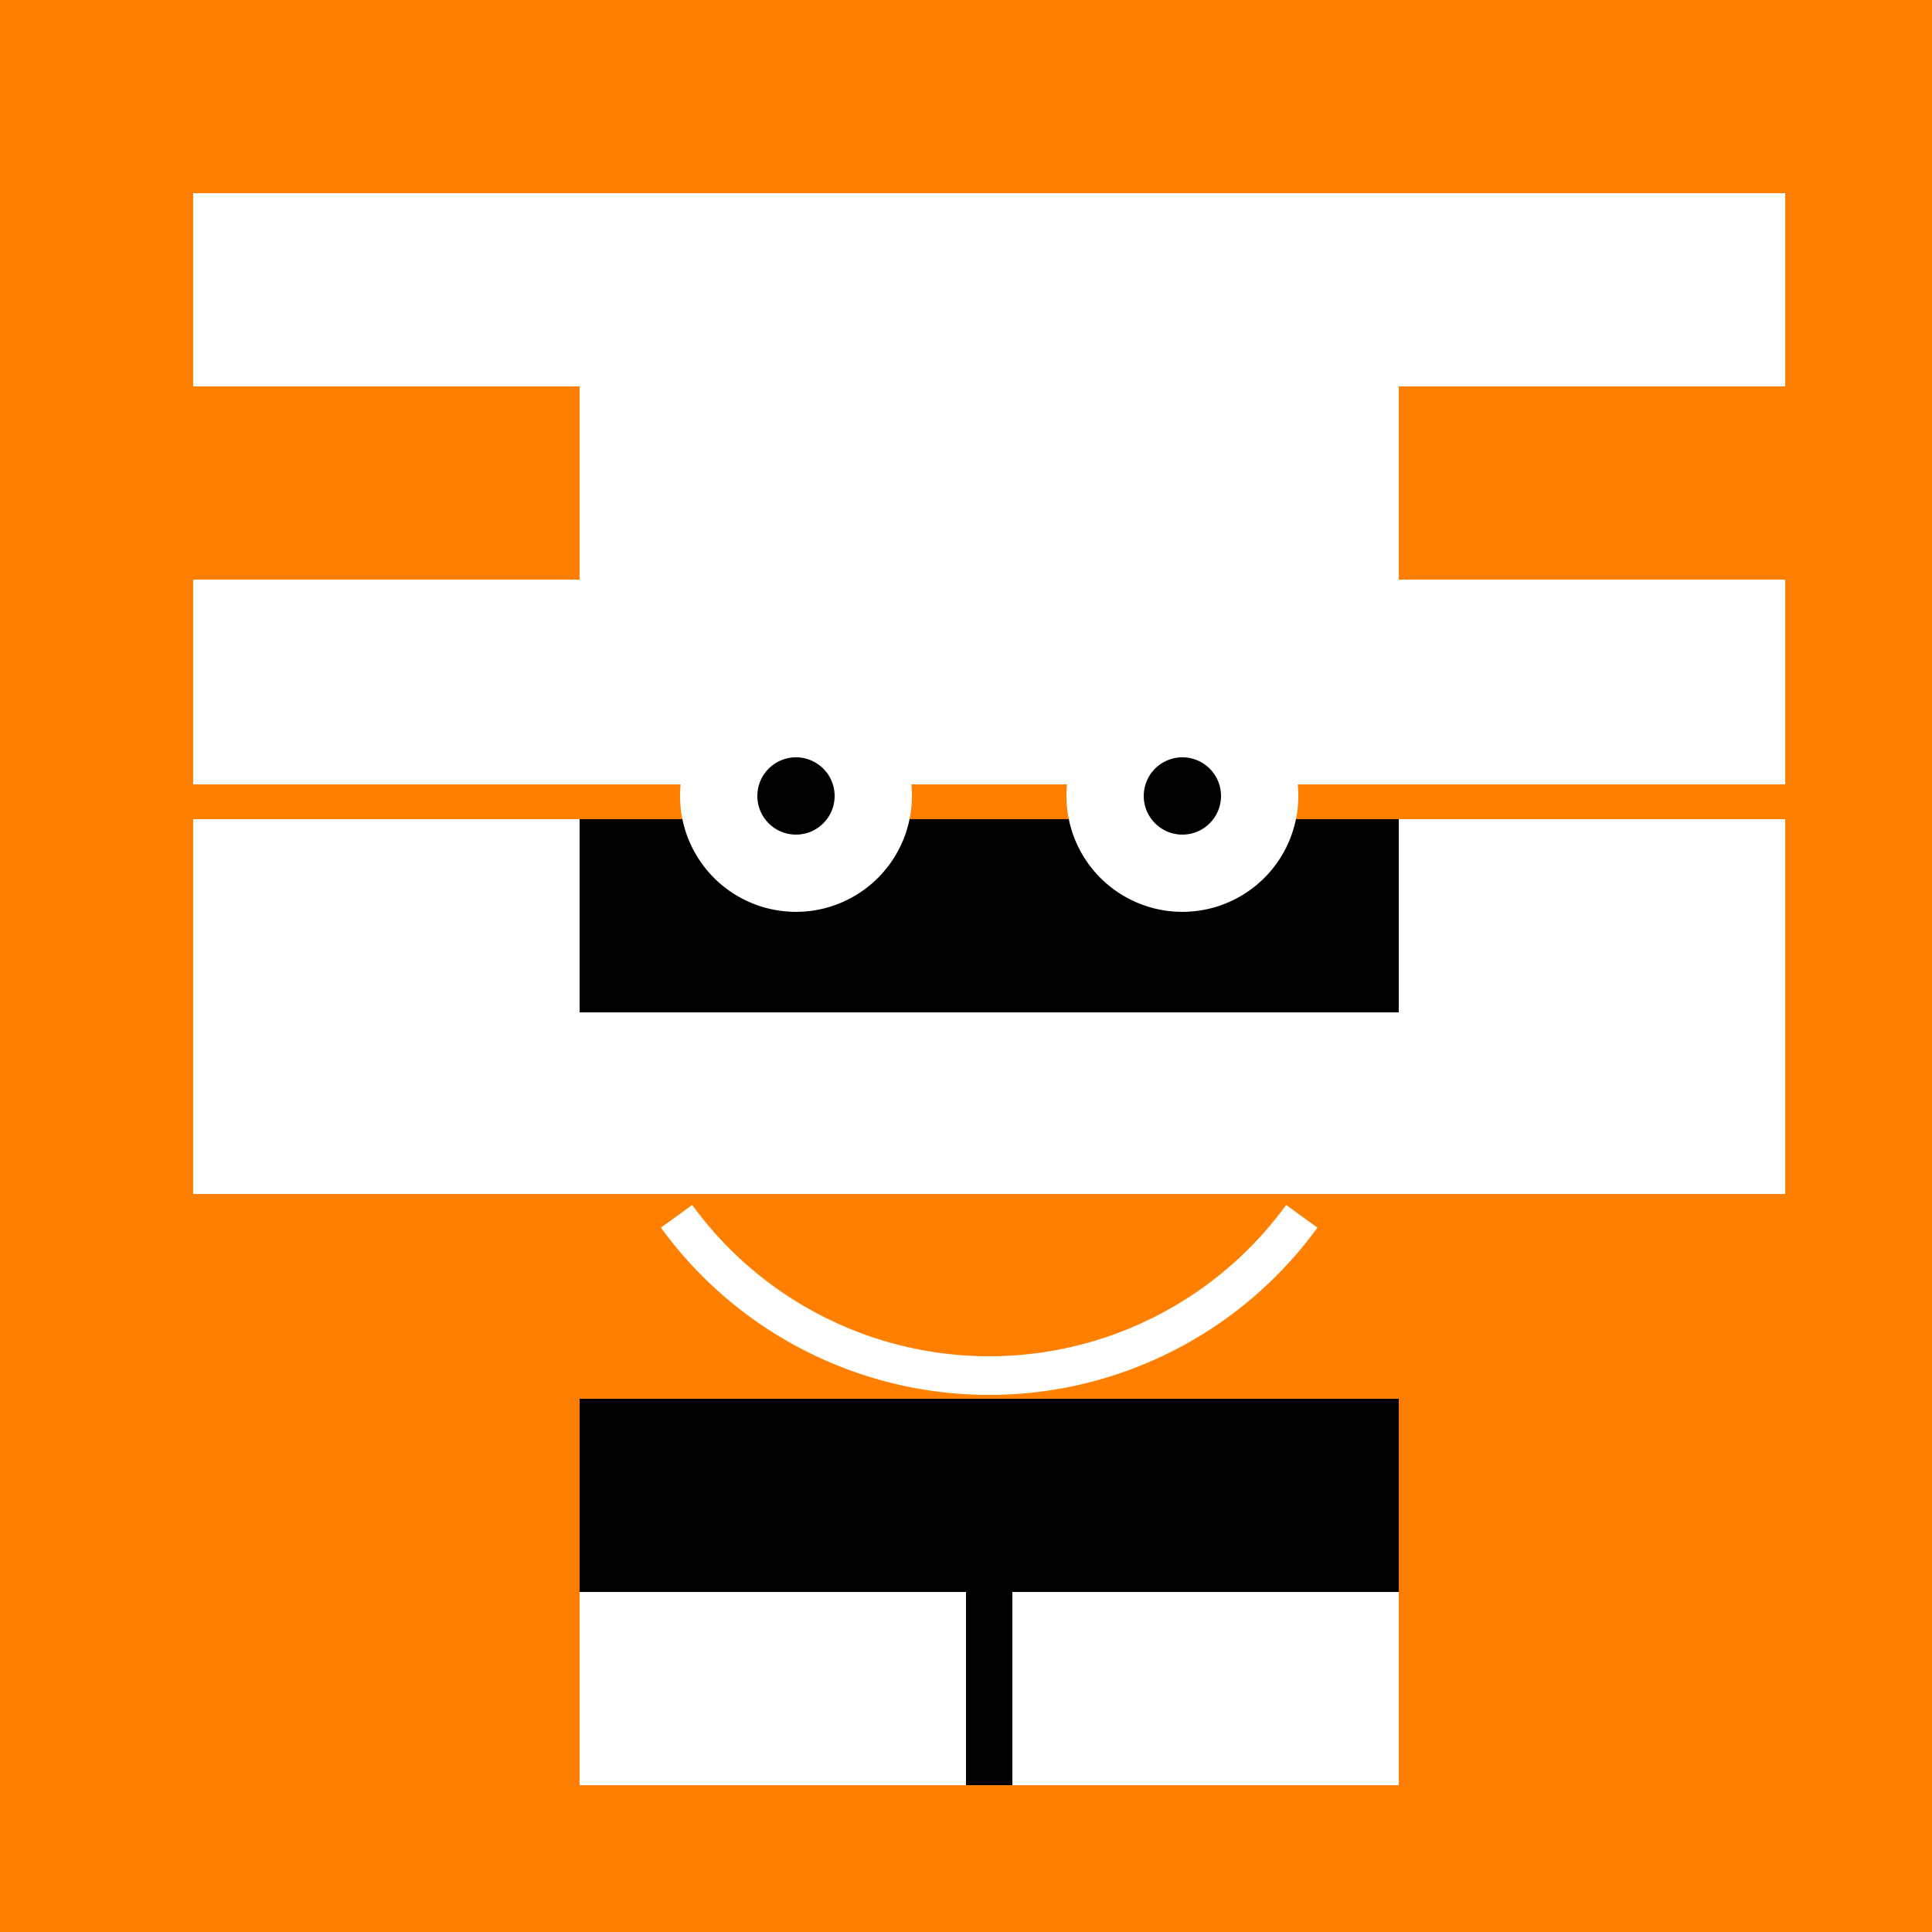
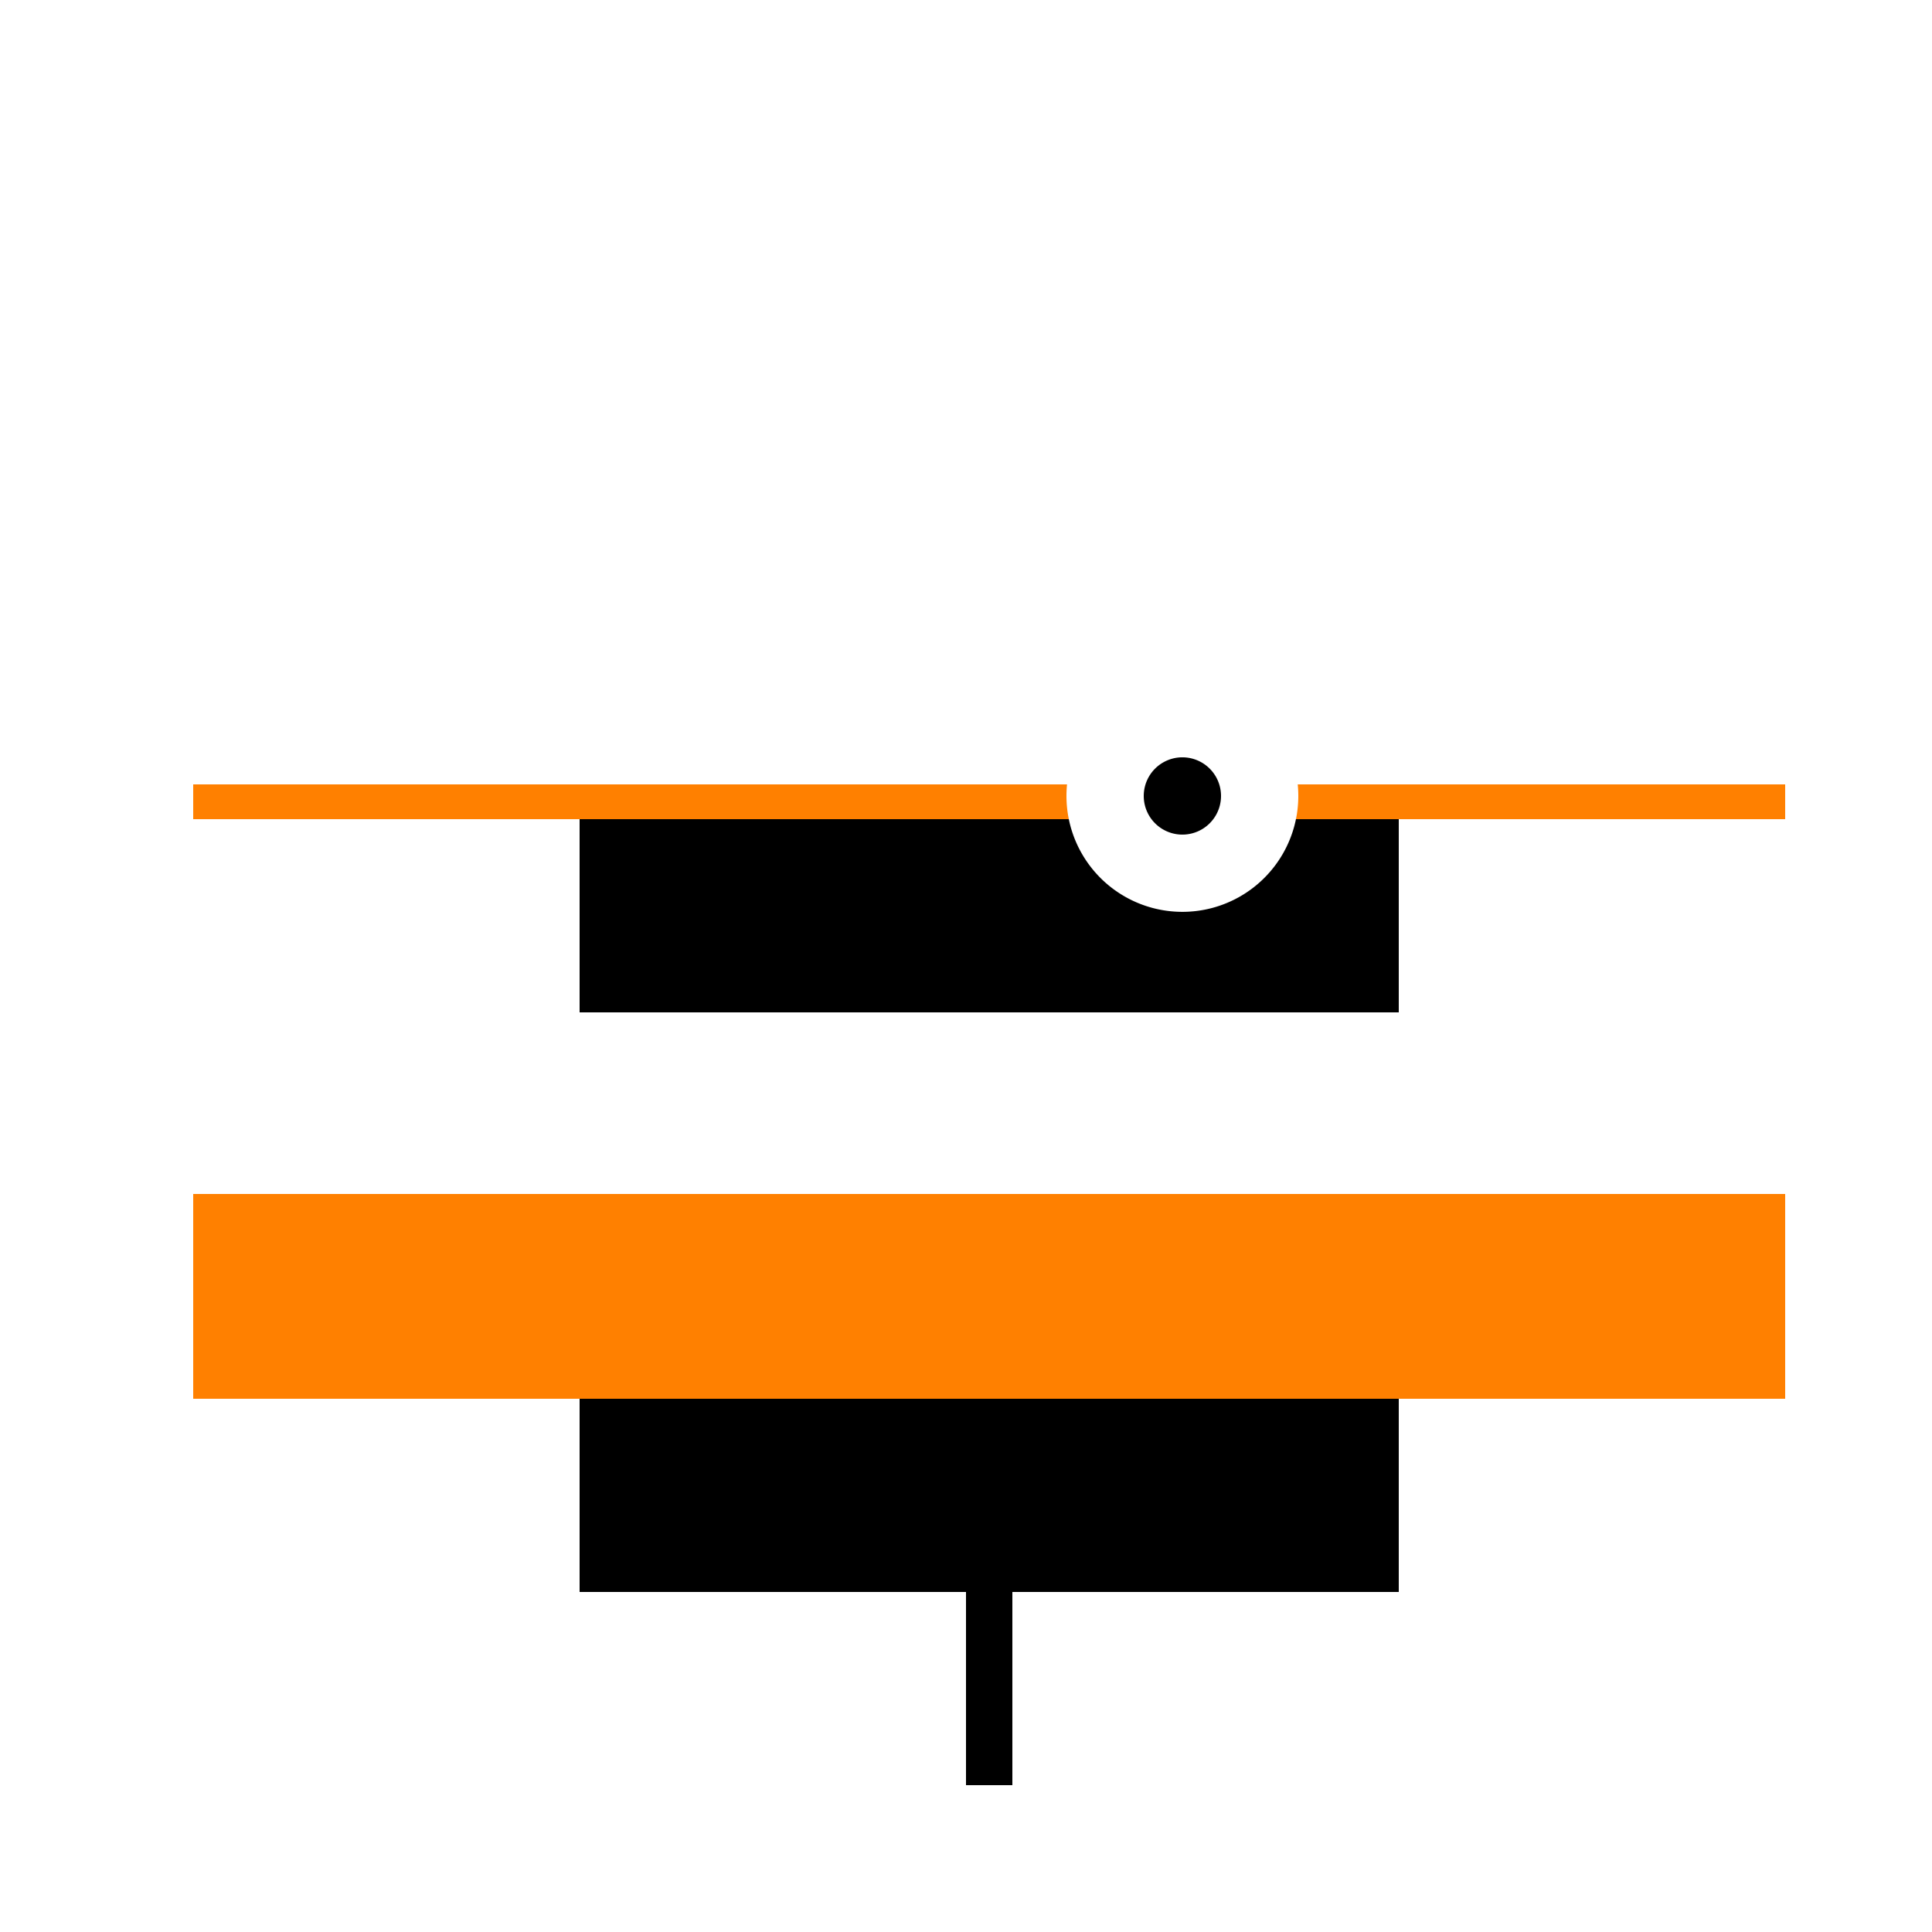
<svg xmlns="http://www.w3.org/2000/svg" width="500" height="500">
  <defs />
  <g>
-     <rect fill="#FF8000" stroke="none" x="0" y="0" width="512" height="512" />
-     <rect fill="#ffffff" stroke="none" x="50" y="50" width="412" height="50" />
    <rect fill="#ffffff" stroke="none" x="150" y="100" width="212" height="50" />
    <rect fill="#FF8000" stroke="none" x="50" y="150" width="412" height="212" />
    <rect fill="#ffffff" stroke="none" x="50" y="150" width="206" height="53" />
    <rect fill="#ffffff" stroke="none" x="50" y="256" width="206" height="53" />
    <rect fill="#ffffff" stroke="none" x="256" y="150" width="206" height="53" />
    <rect fill="#ffffff" stroke="none" x="256" y="256" width="206" height="53" />
    <rect fill="#000000" stroke="none" x="50" y="212" width="412" height="50" />
    <rect fill="#ffffff" stroke="none" x="50" y="212" width="100" height="50" />
    <rect fill="#ffffff" stroke="none" x="362" y="212" width="100" height="50" />
    <rect fill="#000000" stroke="none" x="150" y="362" width="212" height="100" />
    <rect fill="#ffffff" stroke="none" x="150" y="412" width="100" height="50" />
    <rect fill="#ffffff" stroke="none" x="262" y="412" width="100" height="50" />
-     <path fill="none" stroke="#ffffff" paint-order="fill stroke markers" d=" M 336.902 314.779 A 100 100 0 0 1 175.098 314.779" stroke-miterlimit="10" stroke-width="10" stroke-dasharray="" />
-     <path fill="#ffffff" stroke="none" paint-order="stroke fill markers" d=" M 236 206 A 30 30 0 1 1 236 205.97" />
    <path fill="#ffffff" stroke="none" paint-order="stroke fill markers" d=" M 336 206 A 30 30 0 1 1 336 205.97" />
-     <path fill="#000000" stroke="none" paint-order="stroke fill markers" d=" M 216 206 A 10 10 0 1 1 216 205.99" />
    <path fill="#000000" stroke="none" paint-order="stroke fill markers" d=" M 316 206 A 10 10 0 1 1 316 205.99" />
  </g>
</svg>